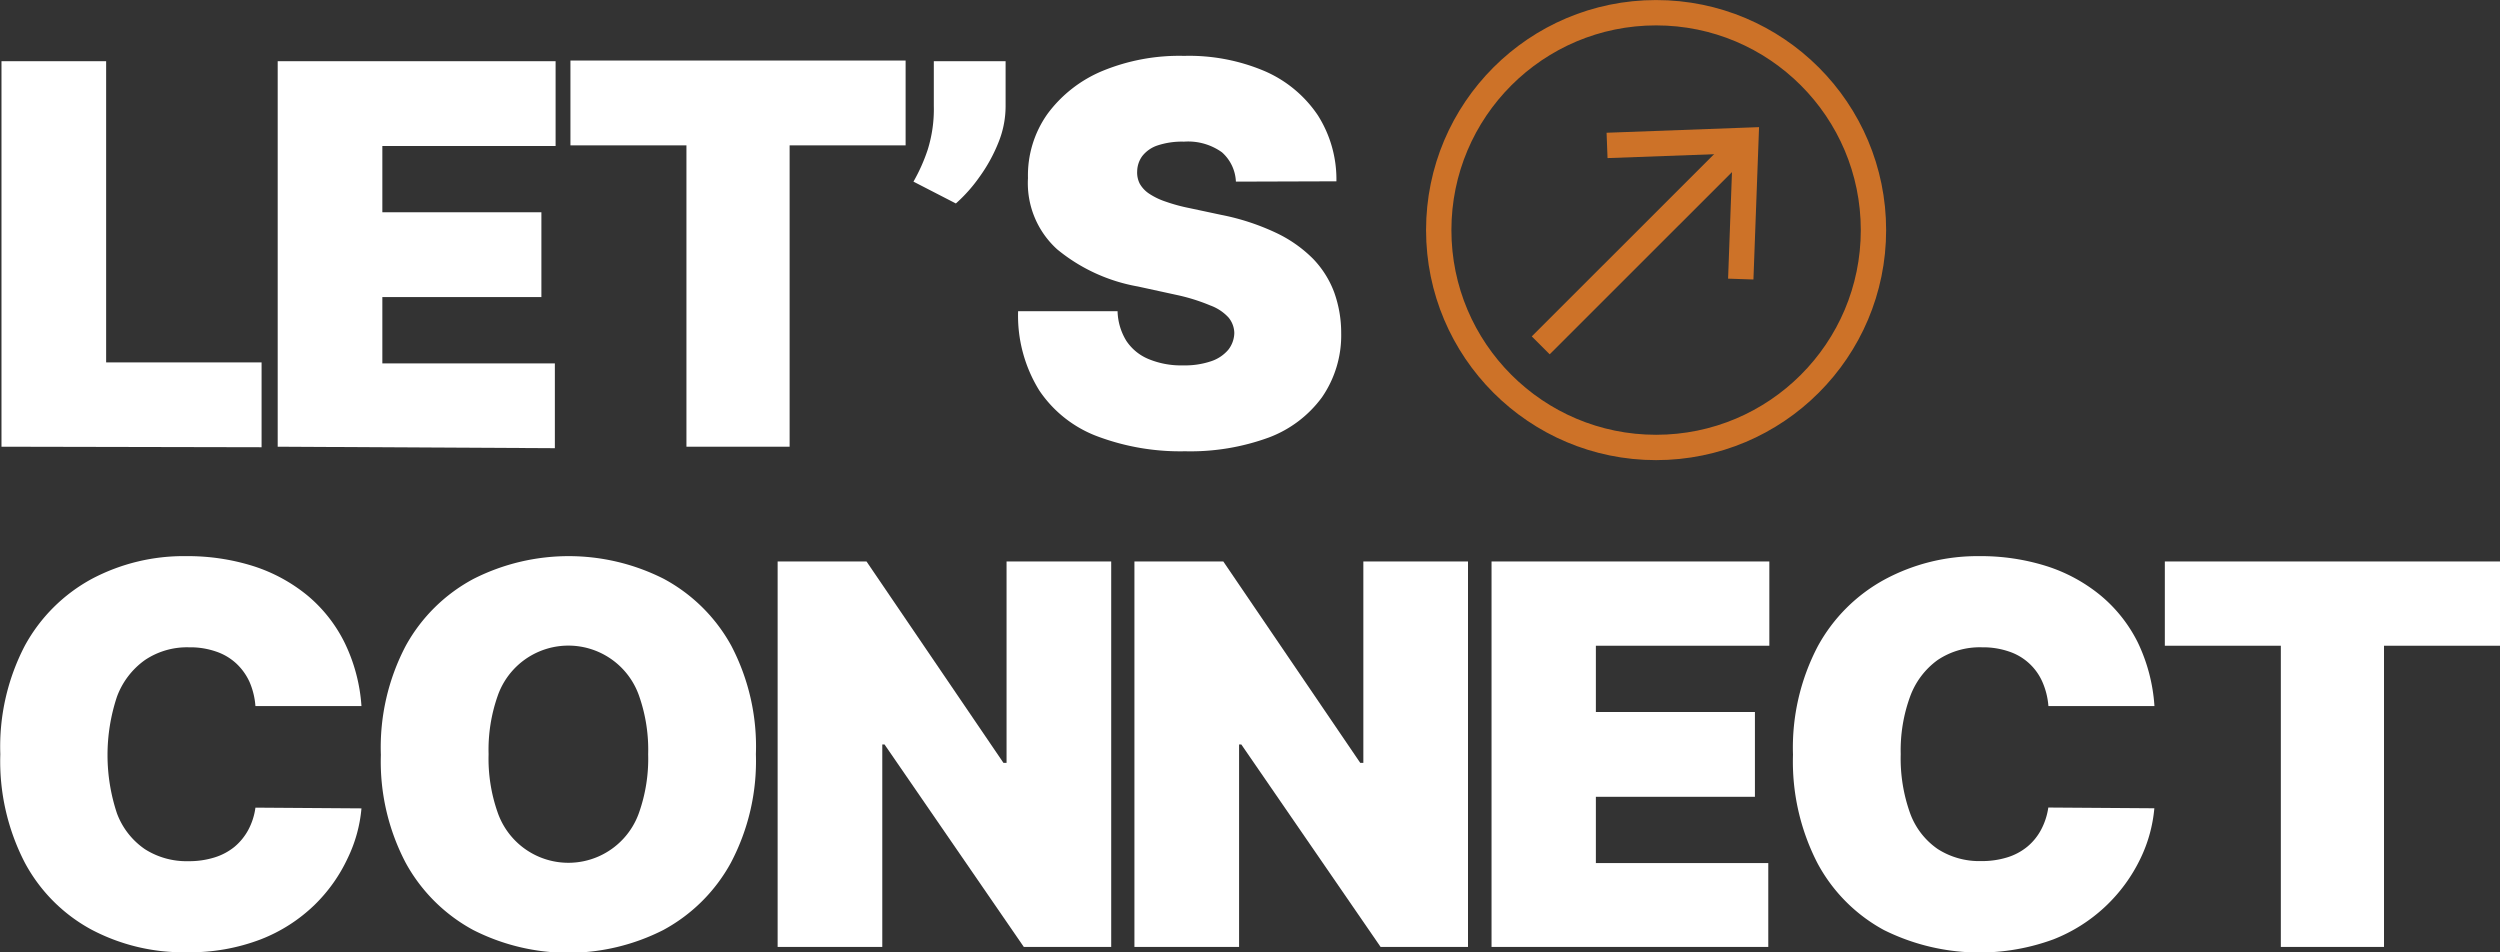
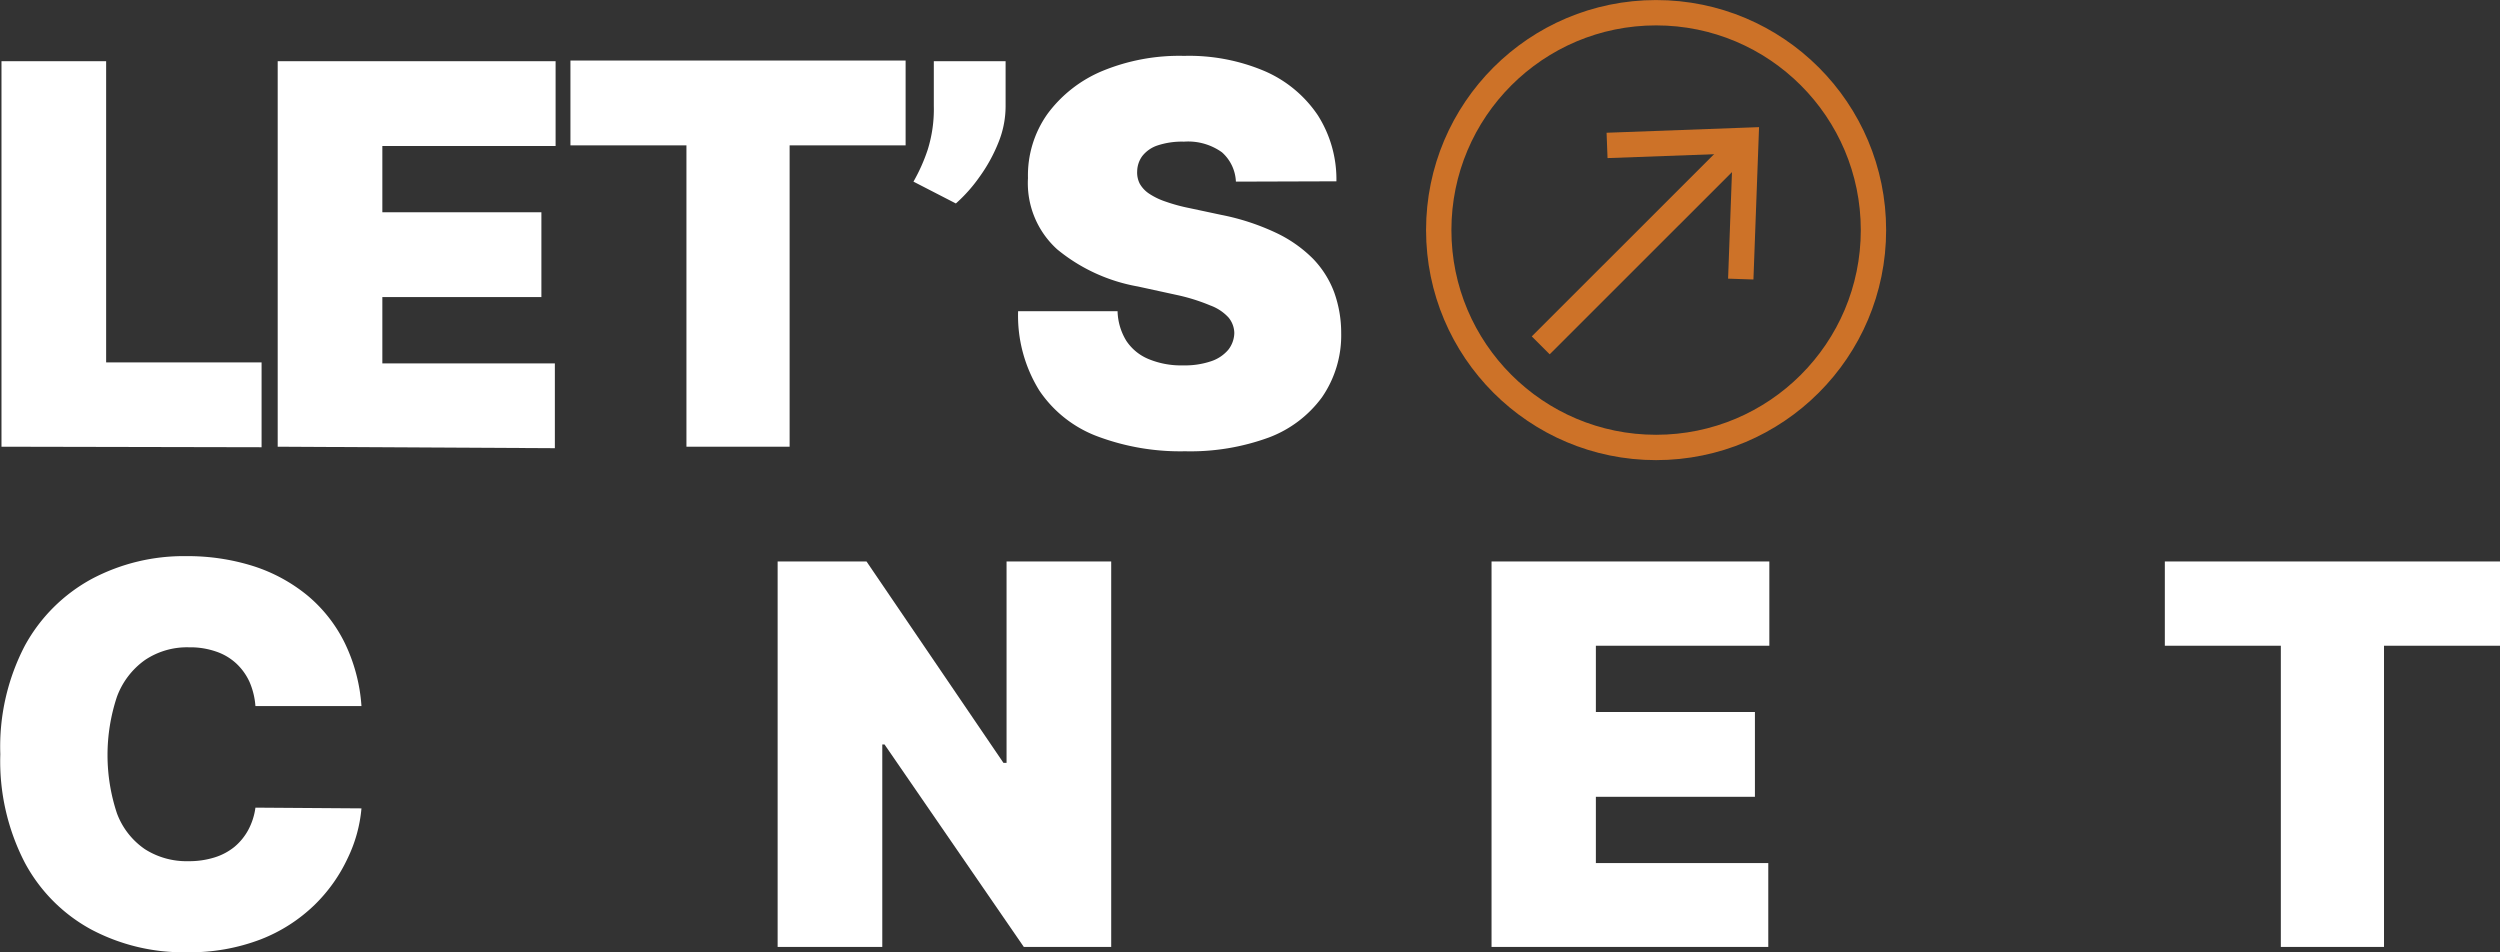
<svg xmlns="http://www.w3.org/2000/svg" id="Layer_1" data-name="Layer 1" viewBox="0 0 235.78 89.81">
  <rect x="0" y="0" width="235.78" height="89.81" fill="#333333" stroke="none" />
  <defs>
    <style>.cls-1{fill:none;stroke:#cd7228;stroke-miterlimit:10;stroke-width:2.39px;}.cls-2{fill:#cd7228;}.cls-3{fill:#fff;}</style>
  </defs>
  <circle class="cls-1" cx="156.19" cy="21.7" r="20.5" />
  <line class="cls-1" x1="145.31" y1="32.57" x2="164.06" y2="13.83" />
  <polygon class="cls-2" points="165.37 26.36 162.98 26.28 163.41 14.48 151.61 14.91 151.52 12.52 165.9 11.99 165.37 26.36" />
  <path class="cls-3" d="M7.47,52.42V16.06h9.87V44.47H32v8Z" transform="translate(-7.33 -10.29)" />
  <path class="cls-3" d="M33.52,52.42V16.06H59.73v8H43.39v6.25h15v8h-15v6.25H59.66v8Z" transform="translate(-7.33 -10.29)" />
  <path class="cls-3" d="M61.13,24v-8H92.74v8H81.8V52.42H72.07V24Z" transform="translate(-7.33 -10.29)" />
  <path class="cls-3" d="M102.17,16.06v4.26a9.11,9.11,0,0,1-.7,3.47A15,15,0,0,1,99.69,27a14.33,14.33,0,0,1-2.21,2.48l-4-2.06a16.64,16.64,0,0,0,1.34-3,12.79,12.79,0,0,0,.58-4.14V16.06Z" transform="translate(-7.33 -10.29)" />
  <path class="cls-3" d="M123.89,27.42a3.92,3.92,0,0,0-1.32-2.77,5.48,5.48,0,0,0-3.58-1,7.31,7.31,0,0,0-2.5.36,3.05,3.05,0,0,0-1.43,1,2.5,2.5,0,0,0-.48,1.42,2.32,2.32,0,0,0,.24,1.18,2.78,2.78,0,0,0,.88.94,6.59,6.59,0,0,0,1.55.75,16.3,16.3,0,0,0,2.23.61l3,.64a22,22,0,0,1,5.16,1.68,12.35,12.35,0,0,1,3.52,2.46,9.15,9.15,0,0,1,2,3.17,11.29,11.29,0,0,1,.66,3.84A10.28,10.28,0,0,1,132,47.77,11,11,0,0,1,127,51.55a21.48,21.48,0,0,1-7.91,1.3,22.2,22.2,0,0,1-8.27-1.41,11.43,11.43,0,0,1-5.47-4.32,13.38,13.38,0,0,1-2-7.48h9.38a5.6,5.6,0,0,0,.83,2.8,4.63,4.63,0,0,0,2.11,1.72,8,8,0,0,0,3.24.59,7.74,7.74,0,0,0,2.64-.39,3.61,3.61,0,0,0,1.62-1.08,2.65,2.65,0,0,0,.57-1.58,2.36,2.36,0,0,0-.55-1.47,4.33,4.33,0,0,0-1.71-1.13,17.85,17.85,0,0,0-3.21-1l-3.62-.79a16.47,16.47,0,0,1-7.61-3.5,8.41,8.41,0,0,1-2.76-6.72,10,10,0,0,1,1.85-6.07,12.32,12.32,0,0,1,5.2-4.05A19,19,0,0,1,119,15.56,18.24,18.24,0,0,1,126.61,17a11.57,11.57,0,0,1,5,4.15,11.26,11.26,0,0,1,1.76,6.24Z" transform="translate(-7.33 -10.29)" />
  <path class="cls-3" d="M41.42,76.88h-10a7,7,0,0,0-.55-2.26,5.49,5.49,0,0,0-1.25-1.75,5.27,5.27,0,0,0-1.91-1.13,7.4,7.4,0,0,0-2.54-.4A7.12,7.12,0,0,0,21,72.54,7.37,7.37,0,0,0,18.36,76a17.44,17.44,0,0,0,0,11A7.08,7.08,0,0,0,21,90.38a7.3,7.3,0,0,0,4.1,1.13,8,8,0,0,0,2.45-.35,5.6,5.6,0,0,0,1.89-1,5.44,5.44,0,0,0,1.3-1.59,6.16,6.16,0,0,0,.68-2.11l10,.07a13.44,13.44,0,0,1-1.3,4.7A15,15,0,0,1,37,95.63a15.2,15.2,0,0,1-5.07,3.25,18.68,18.68,0,0,1-7,1.22,18.53,18.53,0,0,1-9-2.15,15.46,15.46,0,0,1-6.27-6.32,20.8,20.8,0,0,1-2.3-10.21A20.58,20.58,0,0,1,9.67,71.19,15.73,15.73,0,0,1,16,64.88a18.51,18.51,0,0,1,8.88-2.14,20.62,20.62,0,0,1,6.34.94,15.47,15.47,0,0,1,5.08,2.75,13.65,13.65,0,0,1,3.51,4.43A16.1,16.1,0,0,1,41.42,76.88Z" transform="translate(-7.33 -10.29)" />
-   <path class="cls-3" d="M78.62,81.42a20.54,20.54,0,0,1-2.36,10.24A15.82,15.82,0,0,1,69.89,98a19.77,19.77,0,0,1-17.93,0,15.85,15.85,0,0,1-6.36-6.32,20.52,20.52,0,0,1-2.35-10.2A20.58,20.58,0,0,1,45.6,71.19,15.76,15.76,0,0,1,52,64.88a19.85,19.85,0,0,1,17.93,0,15.78,15.78,0,0,1,6.37,6.31A20.48,20.48,0,0,1,78.62,81.42Zm-10.16,0a15.33,15.33,0,0,0-.86-5.51,7.06,7.06,0,0,0-13.33,0,15.33,15.33,0,0,0-.86,5.51,15.29,15.29,0,0,0,.86,5.51,7.06,7.06,0,0,0,13.33,0A15.29,15.29,0,0,0,68.46,81.42Z" transform="translate(-7.33 -10.29)" />
  <path class="cls-3" d="M112.13,63.24V99.6h-8.24L90.75,80.5h-.21V99.6H80.67V63.24h8.38l12.92,19h.29v-19Z" transform="translate(-7.33 -10.29)" />
-   <path class="cls-3" d="M145.78,63.24V99.6h-8.24L124.4,80.5h-.21V99.6h-9.87V63.24h8.38l12.92,19h.29v-19Z" transform="translate(-7.33 -10.29)" />
  <path class="cls-3" d="M148,99.6V63.24h26.2v7.95H157.84v6.25h15v8h-15v6.25H174.1V99.6Z" transform="translate(-7.33 -10.29)" />
-   <path class="cls-3" d="M210.52,76.88h-10a7,7,0,0,0-.56-2.26,5.23,5.23,0,0,0-3.15-2.88,7.48,7.48,0,0,0-2.54-.4,7.13,7.13,0,0,0-4.2,1.2A7.36,7.36,0,0,0,187.47,76a14.78,14.78,0,0,0-.88,5.41,15.34,15.34,0,0,0,.89,5.59,7,7,0,0,0,2.61,3.37,7.26,7.26,0,0,0,4.1,1.13,8.05,8.05,0,0,0,2.45-.35,5.55,5.55,0,0,0,1.88-1,5.28,5.28,0,0,0,1.3-1.59,6.39,6.39,0,0,0,.69-2.11l10,.07a13.64,13.64,0,0,1-1.29,4.7A15.29,15.29,0,0,1,201,98.88,20.22,20.22,0,0,1,185,98a15.46,15.46,0,0,1-6.27-6.32,20.91,20.91,0,0,1-2.3-10.21,20.58,20.58,0,0,1,2.34-10.23,15.75,15.75,0,0,1,6.33-6.31A18.49,18.49,0,0,1,194,62.74a20.62,20.62,0,0,1,6.34.94,15.37,15.37,0,0,1,5.08,2.75,13.68,13.68,0,0,1,3.52,4.43A16.29,16.29,0,0,1,210.52,76.88Z" transform="translate(-7.33 -10.29)" />
  <path class="cls-3" d="M211.5,71.19V63.24h31.61v7.95H232.17V99.6h-9.73V71.19Z" transform="translate(-7.33 -10.29)" />
</svg>